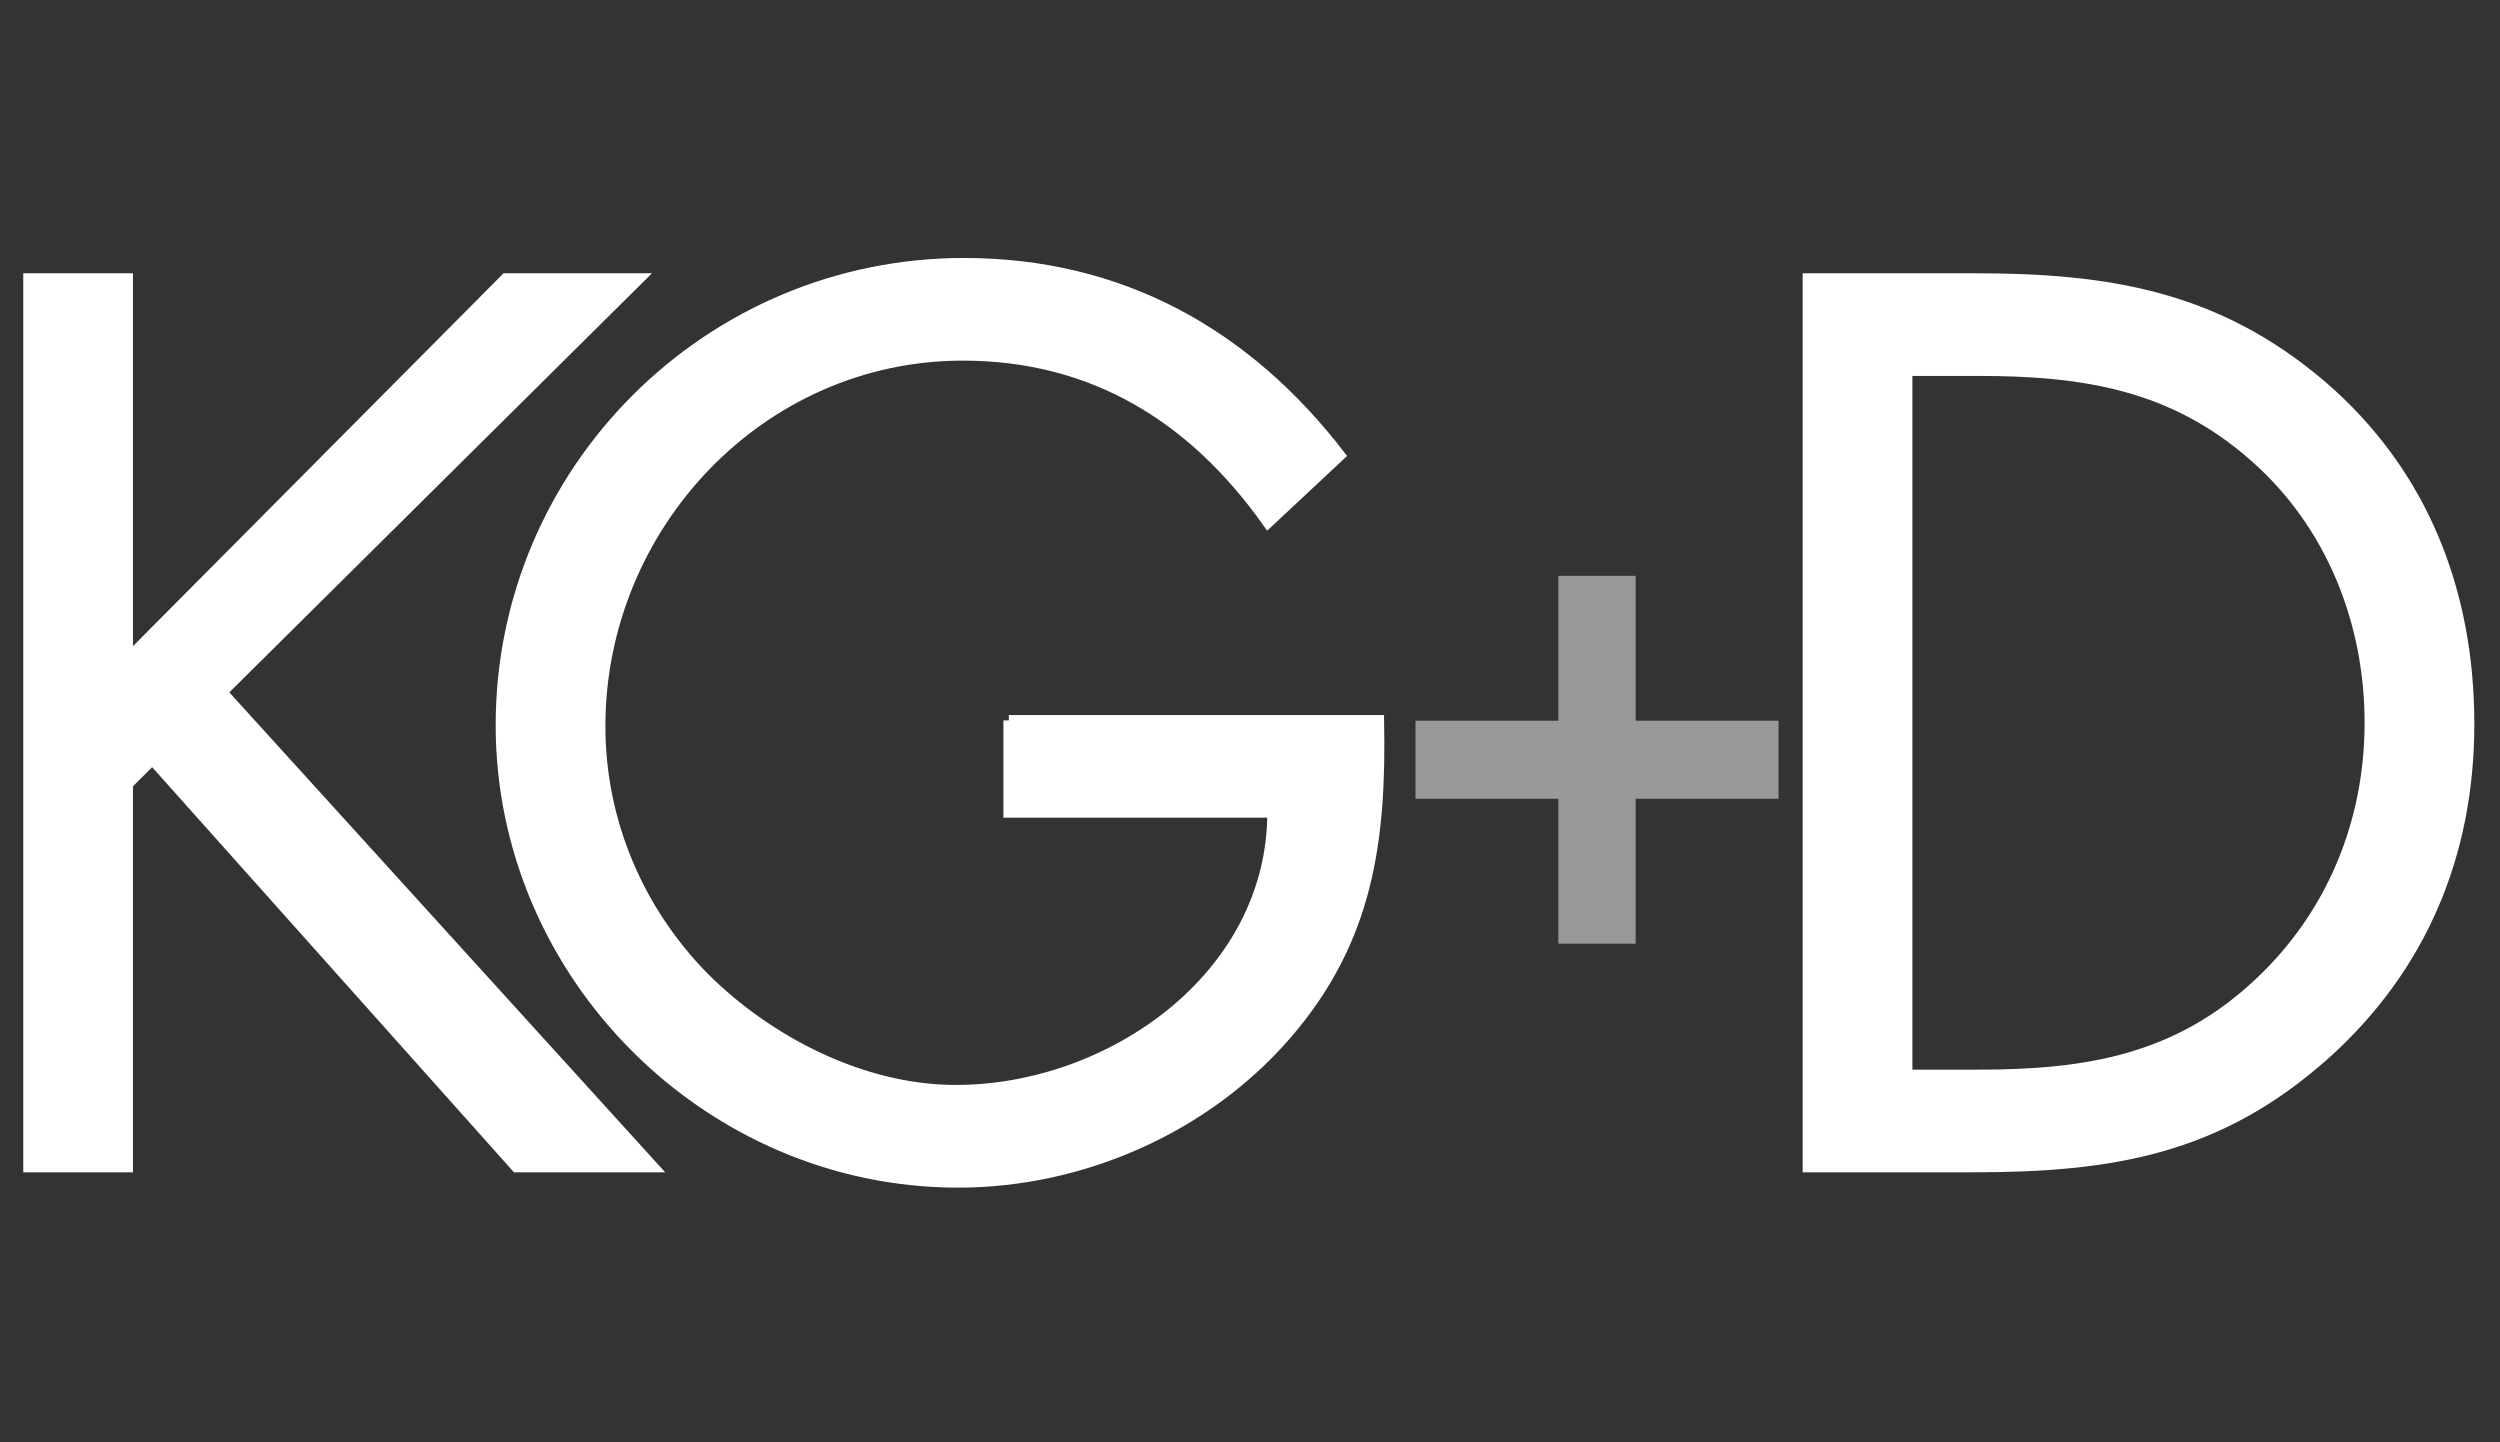
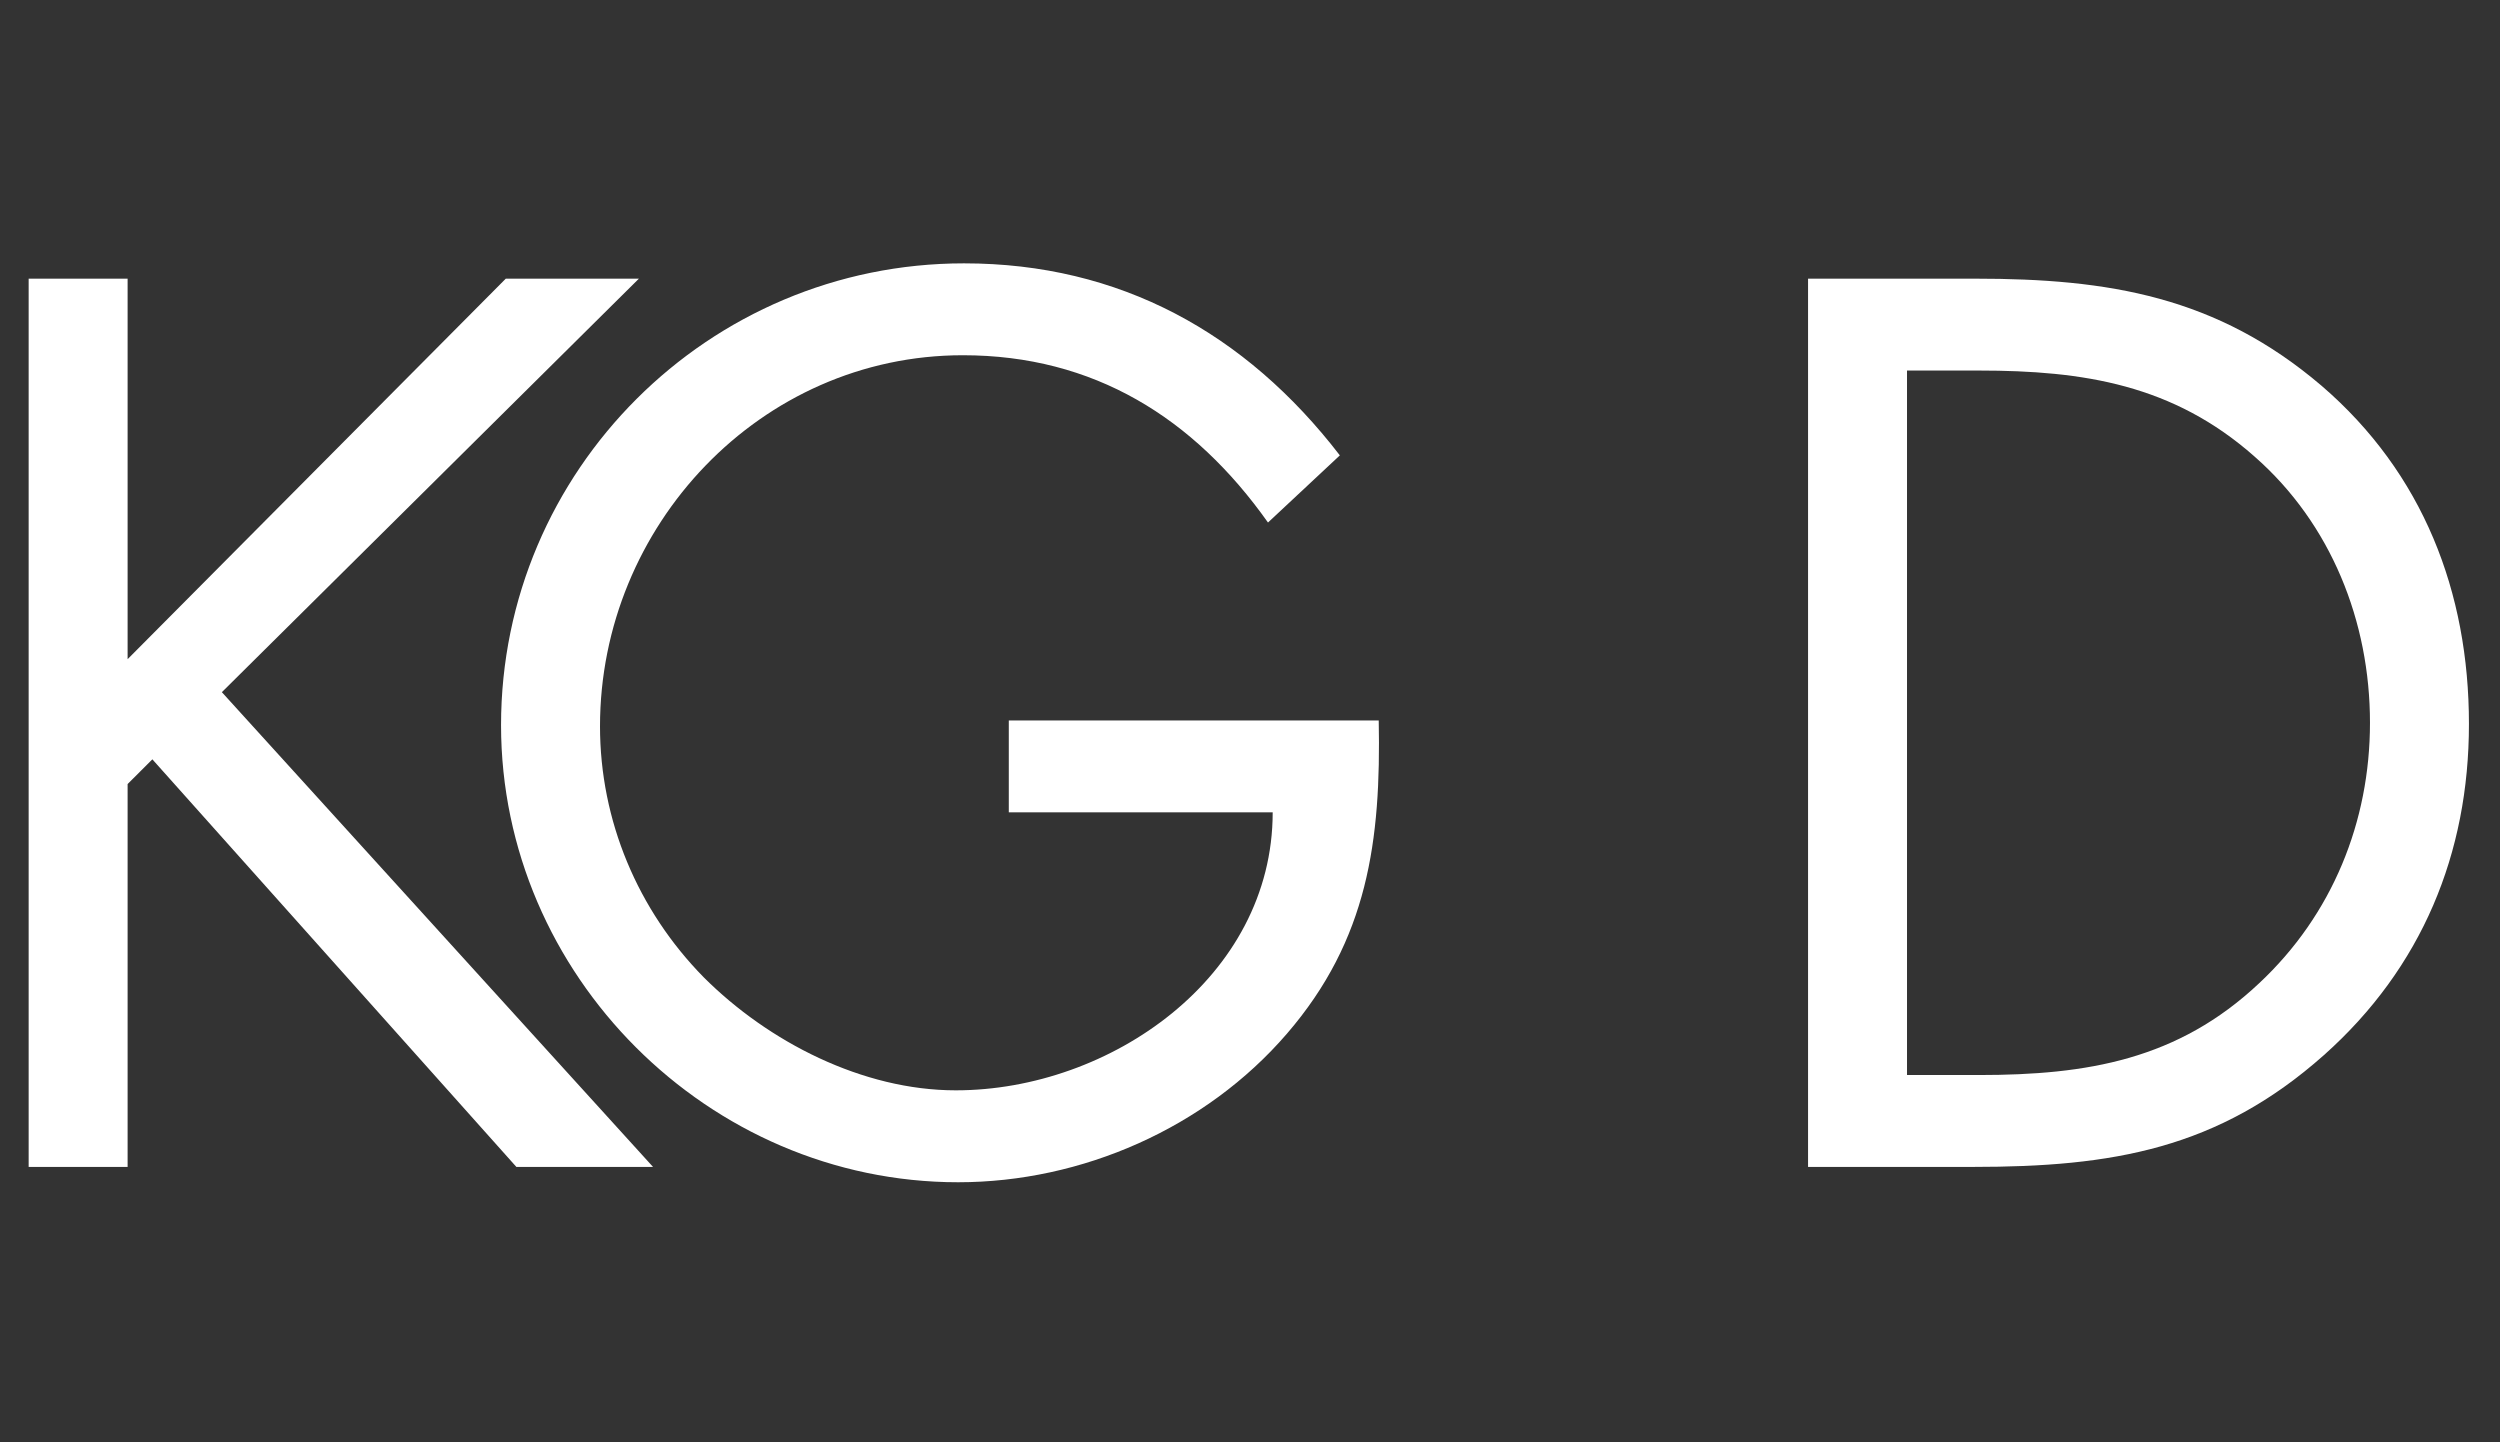
<svg xmlns="http://www.w3.org/2000/svg" version="1.1" viewBox="11 10 260 150" preserveAspectRatio="xMinYMin">
  <rect x="11" y="10" width="260" height="150" fill="#333333" stroke="none" />
  <g style="clip-path:url(#clp1);fill:none;">
    <clipPath id="clp2">
      <path style="shape-rendering:crispEdges;stroke:#000000;" d="M1,1v357.939h580.678V1H1z" />
    </clipPath>
    <g style="clip-path:url(#clp2);">
      <g transform="matrix(2.145 0 0 -2.145 -63.8 1658.447)">
        <path style="fill:#FFFFFF;" d="M122.535,711.929h7.996c6.74,0,11.881,0.857,17.022,5.426     c4.741,4.227,7.025,9.767,7.025,16.05c0,6.397-2.227,12.166-7.139,16.393     c-5.084,4.341-10.339,5.198-16.793,5.198h-8.111V711.929z M127.333,716.384v34.157h3.484     c5.084,0,9.425-0.685,13.366-4.17c3.713-3.256,5.597-7.997,5.597-12.909     c0-4.798-1.827-9.31-5.369-12.623c-3.941-3.713-8.339-4.455-13.594-4.455H127.333z" />
      </g>
      <g transform="matrix(2.145 0 0 -2.145 -63.8 1658.447)">
-         <path style="stroke:#FFFFFF;stroke-width:0.522;" d="M122.535,711.929h7.996     c6.74,0,11.881,0.857,17.022,5.426c4.741,4.227,7.025,9.767,7.025,16.05     c0,6.397-2.227,12.166-7.139,16.393c-5.084,4.341-10.339,5.198-16.793,5.198h-8.111     V711.929z M127.333,716.384v34.157h3.484c5.084,0,9.425-0.685,13.366-4.17     c3.713-3.256,5.597-7.997,5.597-12.909c0-4.798-1.827-9.31-5.369-12.623     c-3.941-3.713-8.339-4.455-13.594-4.455H127.333z" />
-       </g>
+         </g>
      <g style="opacity:.5">
        <g transform="matrix(2.145 0 0 -2.145 -63.8 1658.447)">
-           <path style="fill:#FFFFFF;" d="M110.972,740.045v-7.025h-6.927v-2.699h6.927v-7.025h2.661v7.025     h6.926v2.699h-6.926v7.025H110.972z" />
-         </g>
+           </g>
        <g transform="matrix(2.145 0 0 -2.145 -63.8 1658.447)">
-           <path style="stroke:#FFFFFF;stroke-width:1.086;" d="M110.972,740.045v-7.025h-6.927v-2.699h6.927v-7.025     h2.661v7.025h6.926v2.699h-6.926v7.025H110.972z" />
-         </g>
+           </g>
      </g>
      <g transform="matrix(2.145 0 0 -2.145 -63.8 1658.447)">
        <path style="fill:#FFFFFF;" d="M41.059,736.547v18.449h-4.798v-43.068h4.798v18.564l1.2,1.199     l17.65-19.763h6.626l-20.906,23.019l20.22,20.049h-6.454L41.059,736.547z M83.783,733.577     v-4.455h12.795c0-7.997-7.882-13.48-15.365-13.48c-4.512,0-9.082,2.342-12.224,5.483     c-3.199,3.256-5.026,7.597-5.026,12.166c0,9.71,7.768,17.992,17.593,17.992     c6.34,0,11.195-3.027,14.794-8.111l3.484,3.256c-4.57,5.94-10.681,9.31-18.221,9.31     c-12.395,0-22.448-10.053-22.448-22.391c0-12.109,10.053-22.162,22.162-22.162     c5.997,0,11.995,2.628,15.936,7.197c3.942,4.57,4.57,9.368,4.456,15.194H83.783z" />
      </g>
      <g transform="matrix(2.145 0 0 -2.145 -63.8 1658.447)">
-         <path style="stroke:#FFFFFF;stroke-width:0.522;" d="M41.059,736.547v18.449h-4.798v-43.068h4.798v18.564     l1.2,1.199l17.65-19.763h6.626l-20.906,23.019l20.22,20.049h-6.454L41.059,736.547z      M83.783,733.577v-4.455h12.795c0-7.997-7.882-13.48-15.365-13.48     c-4.512,0-9.082,2.342-12.224,5.483c-3.199,3.256-5.026,7.597-5.026,12.166     c0,9.71,7.768,17.992,17.593,17.992c6.34,0,11.195-3.027,14.794-8.111l3.484,3.256     c-4.57,5.94-10.681,9.31-18.221,9.31c-12.395,0-22.448-10.053-22.448-22.391     c0-12.109,10.053-22.162,22.162-22.162c5.997,0,11.995,2.628,15.936,7.197     c3.942,4.57,4.57,9.368,4.456,15.194H83.783z" />
-       </g>
+         </g>
    </g>
  </g>
</svg>